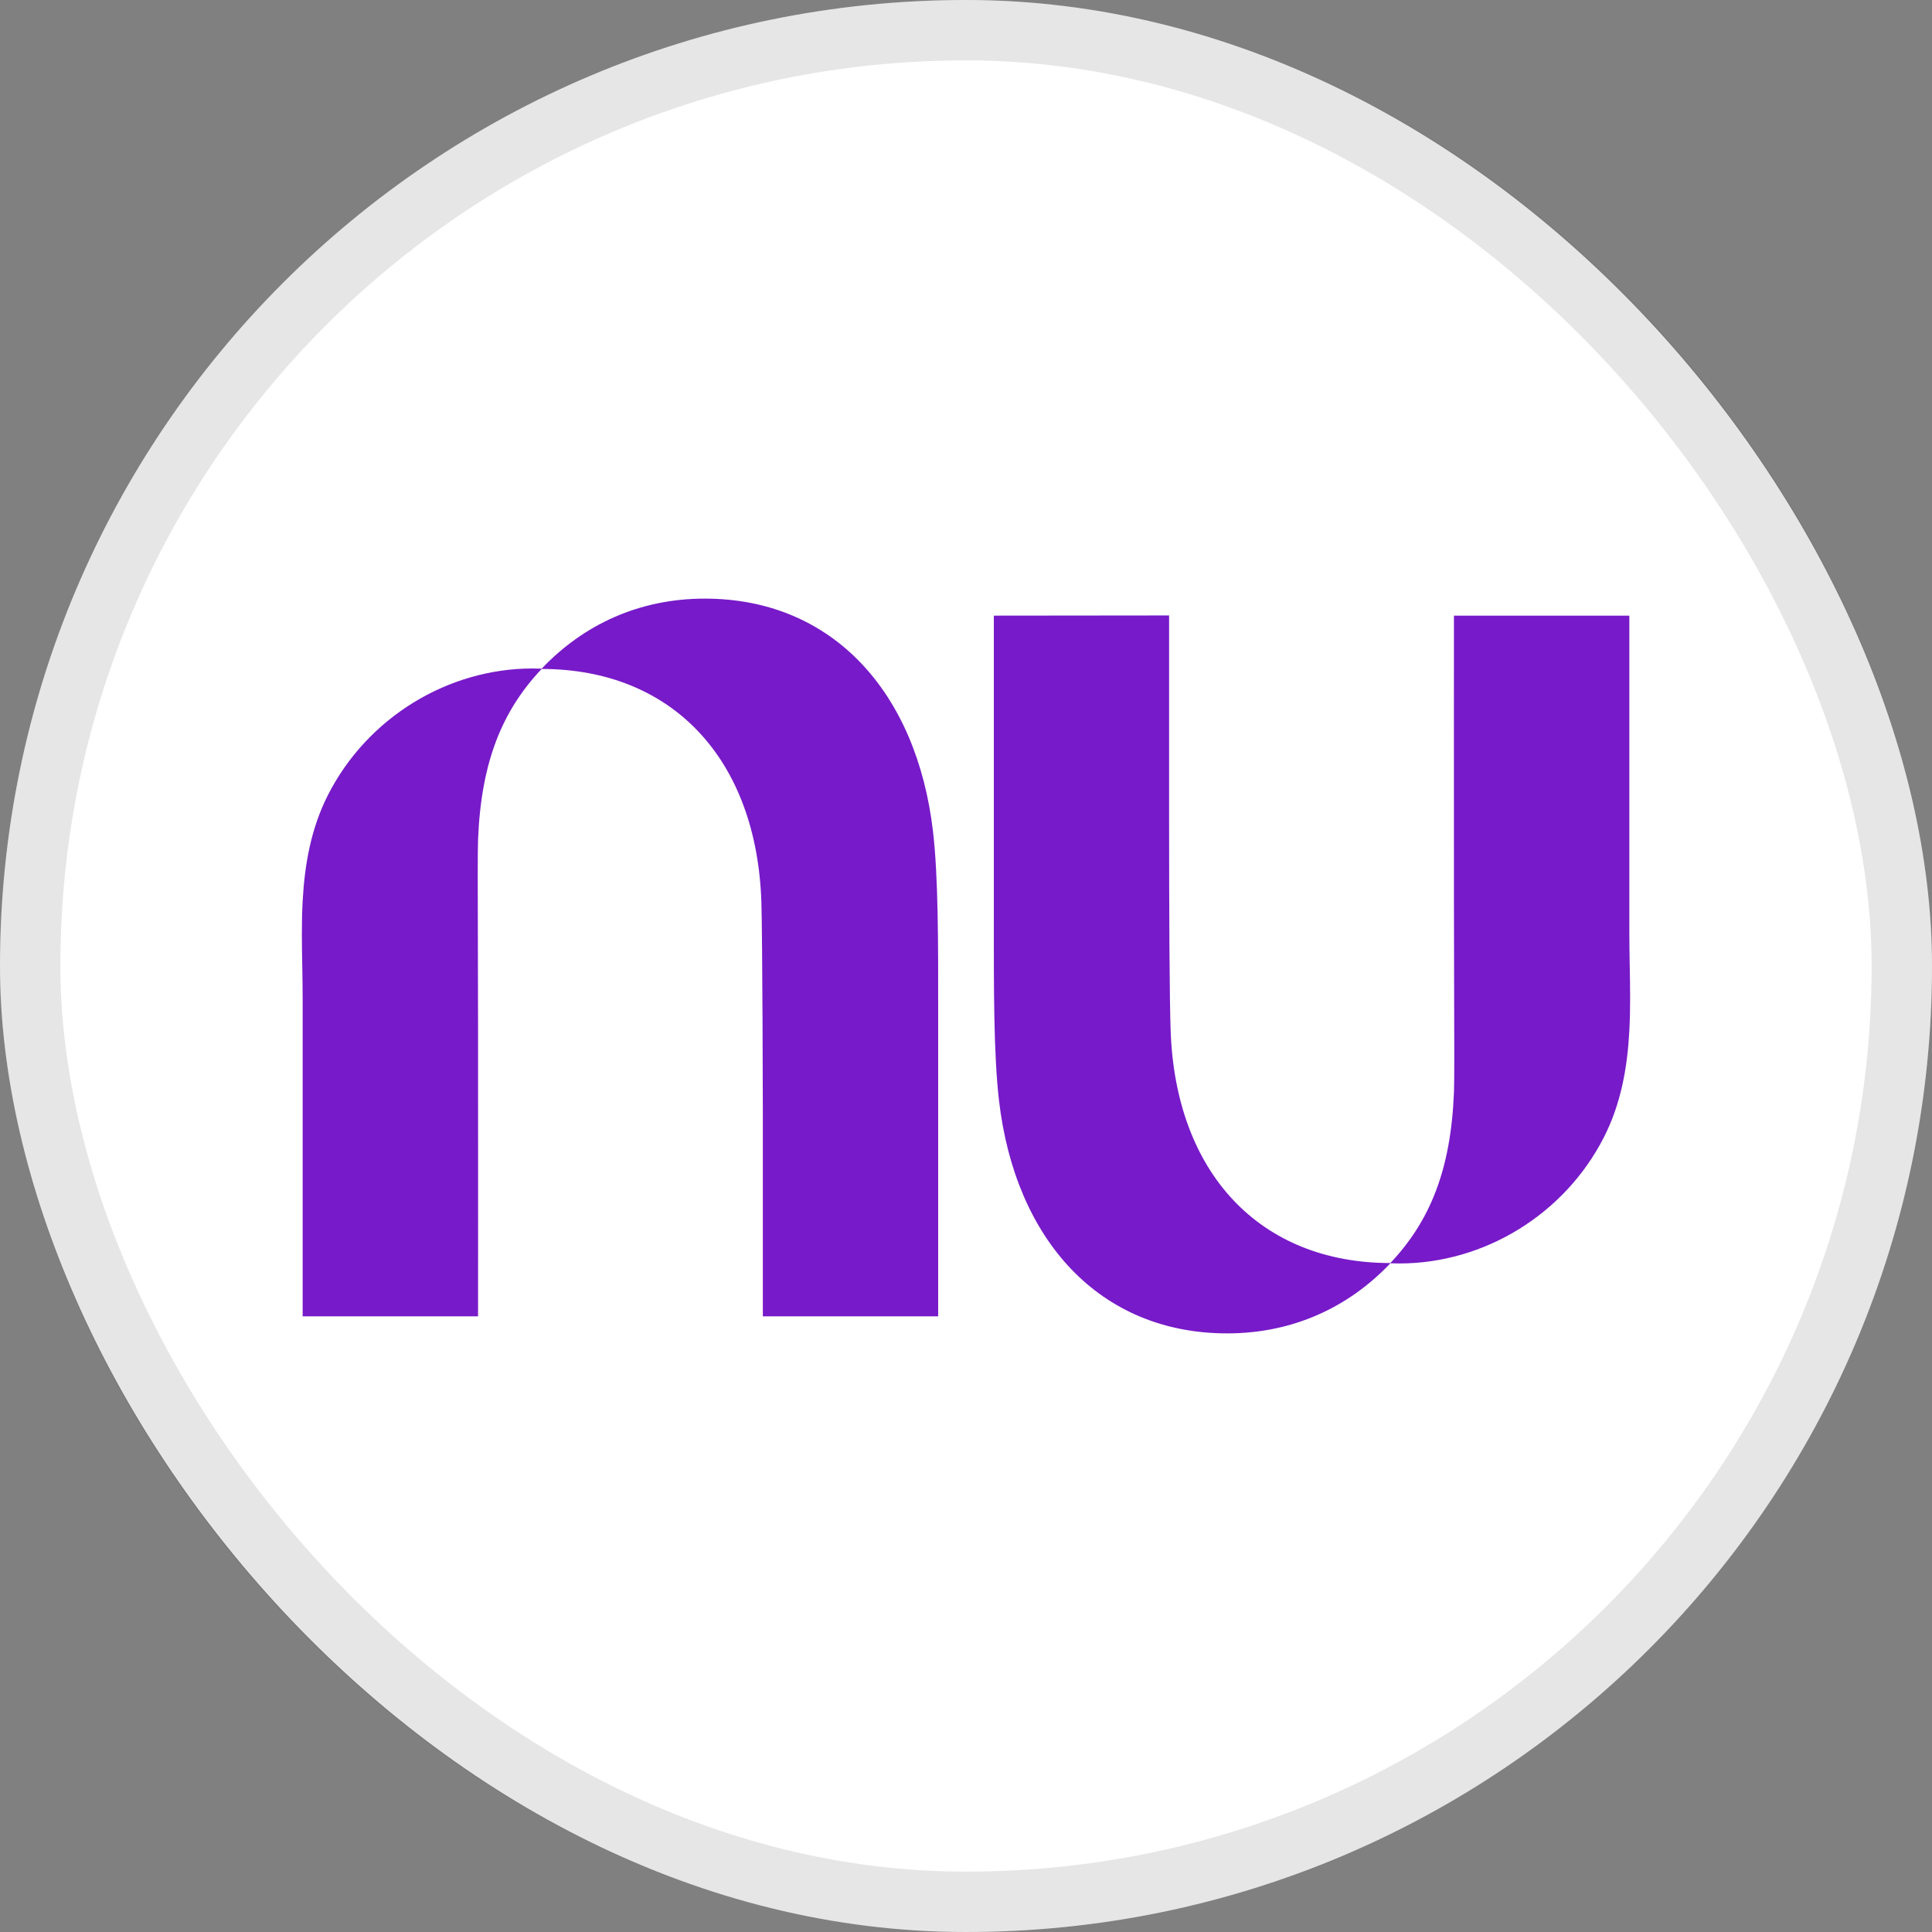
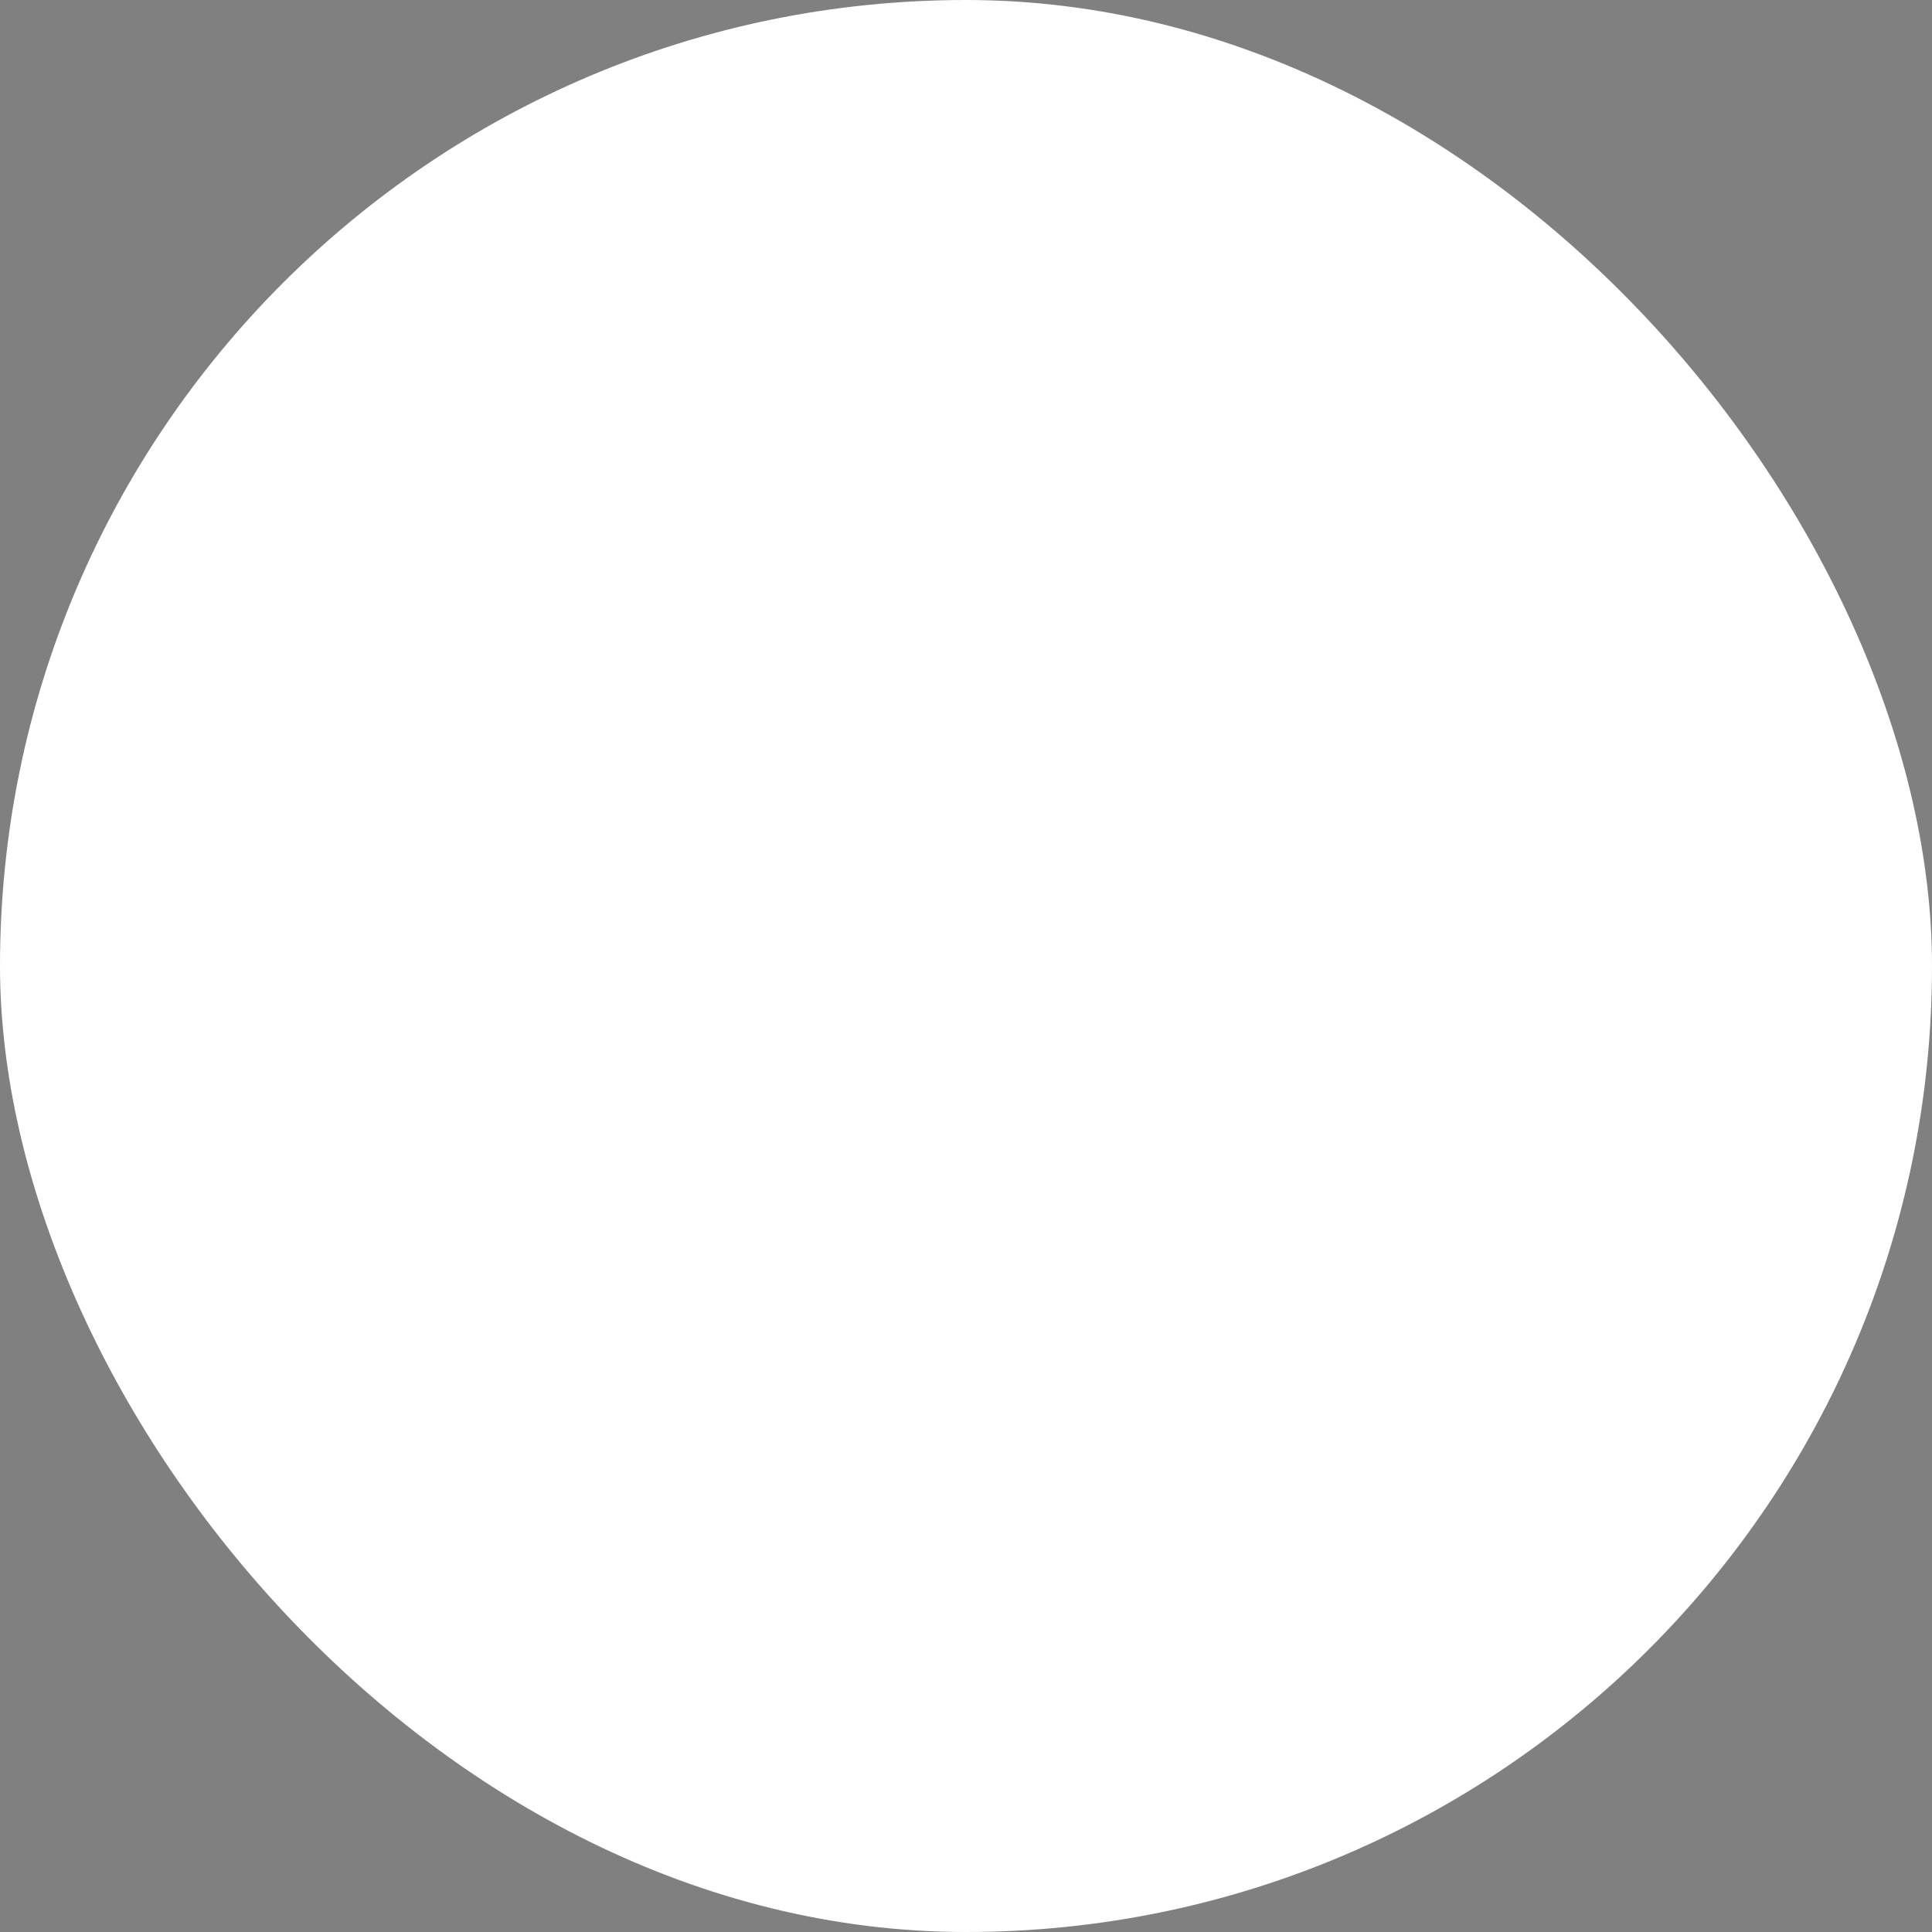
<svg xmlns="http://www.w3.org/2000/svg" width="32" height="32" viewBox="0 0 32 32" fill="none">
  <rect x="0" y="0" width="32" height="32" fill="#808080" stroke="none" />
  <rect width="32" height="32" rx="16" fill="white" />
-   <rect x="0.5" y="0.5" width="31" height="31" rx="15.5" stroke="black" stroke-opacity="0.1" />
  <g clip-path="url(#clip0_9522_2967)">
    <path d="M8.971 11.076C9.667 10.343 10.59 9.915 11.674 9.915C13.786 9.915 15.186 11.461 15.454 13.777C15.541 14.529 15.54 15.59 15.539 16.818C15.539 16.944 15.539 17.072 15.539 17.201V21.803H12.635V18.399C12.635 18.399 12.629 15.486 12.611 14.942C12.533 12.571 11.133 11.081 8.971 11.08C8.319 11.771 7.969 12.616 7.918 13.908C7.911 14.088 7.912 14.727 7.915 15.568C7.916 16.004 7.917 16.495 7.918 17.005C7.92 19.223 7.918 21.803 7.918 21.803H5.013V16.565C5.013 16.386 5.01 16.205 5.007 16.023C5 15.658 4.993 15.289 5.013 14.925C5.046 14.316 5.151 13.719 5.434 13.164C6.082 11.892 7.409 11.072 8.823 11.072C8.873 11.072 8.922 11.073 8.971 11.075V11.076ZM26.566 18.836C25.918 20.108 24.591 20.927 23.176 20.927C23.127 20.927 23.078 20.926 23.029 20.924C22.333 21.657 21.41 22.085 20.326 22.085C18.214 22.085 16.814 20.539 16.546 18.223C16.459 17.47 16.46 16.41 16.461 15.182C16.461 15.056 16.461 14.928 16.461 14.799V10.197L19.364 10.194V13.598C19.364 15.162 19.371 16.514 19.389 17.058C19.467 19.429 20.867 20.919 23.029 20.92C23.681 20.229 24.031 19.384 24.082 18.092C24.09 17.912 24.088 17.273 24.085 16.431C24.084 15.995 24.083 15.505 24.082 14.995C24.08 12.777 24.082 10.197 24.082 10.197H26.987V15.434C26.987 15.614 26.99 15.795 26.993 15.977C27 16.342 27.006 16.71 26.987 17.075C26.954 17.683 26.849 18.281 26.566 18.836H26.566Z" fill="#771AC9" />
  </g>
  <defs>
    <clipPath id="clip0_9522_2967">
-       <rect width="22" height="12.17" fill="white" transform="translate(5 9.915)" />
-     </clipPath>
+       </clipPath>
  </defs>
</svg>